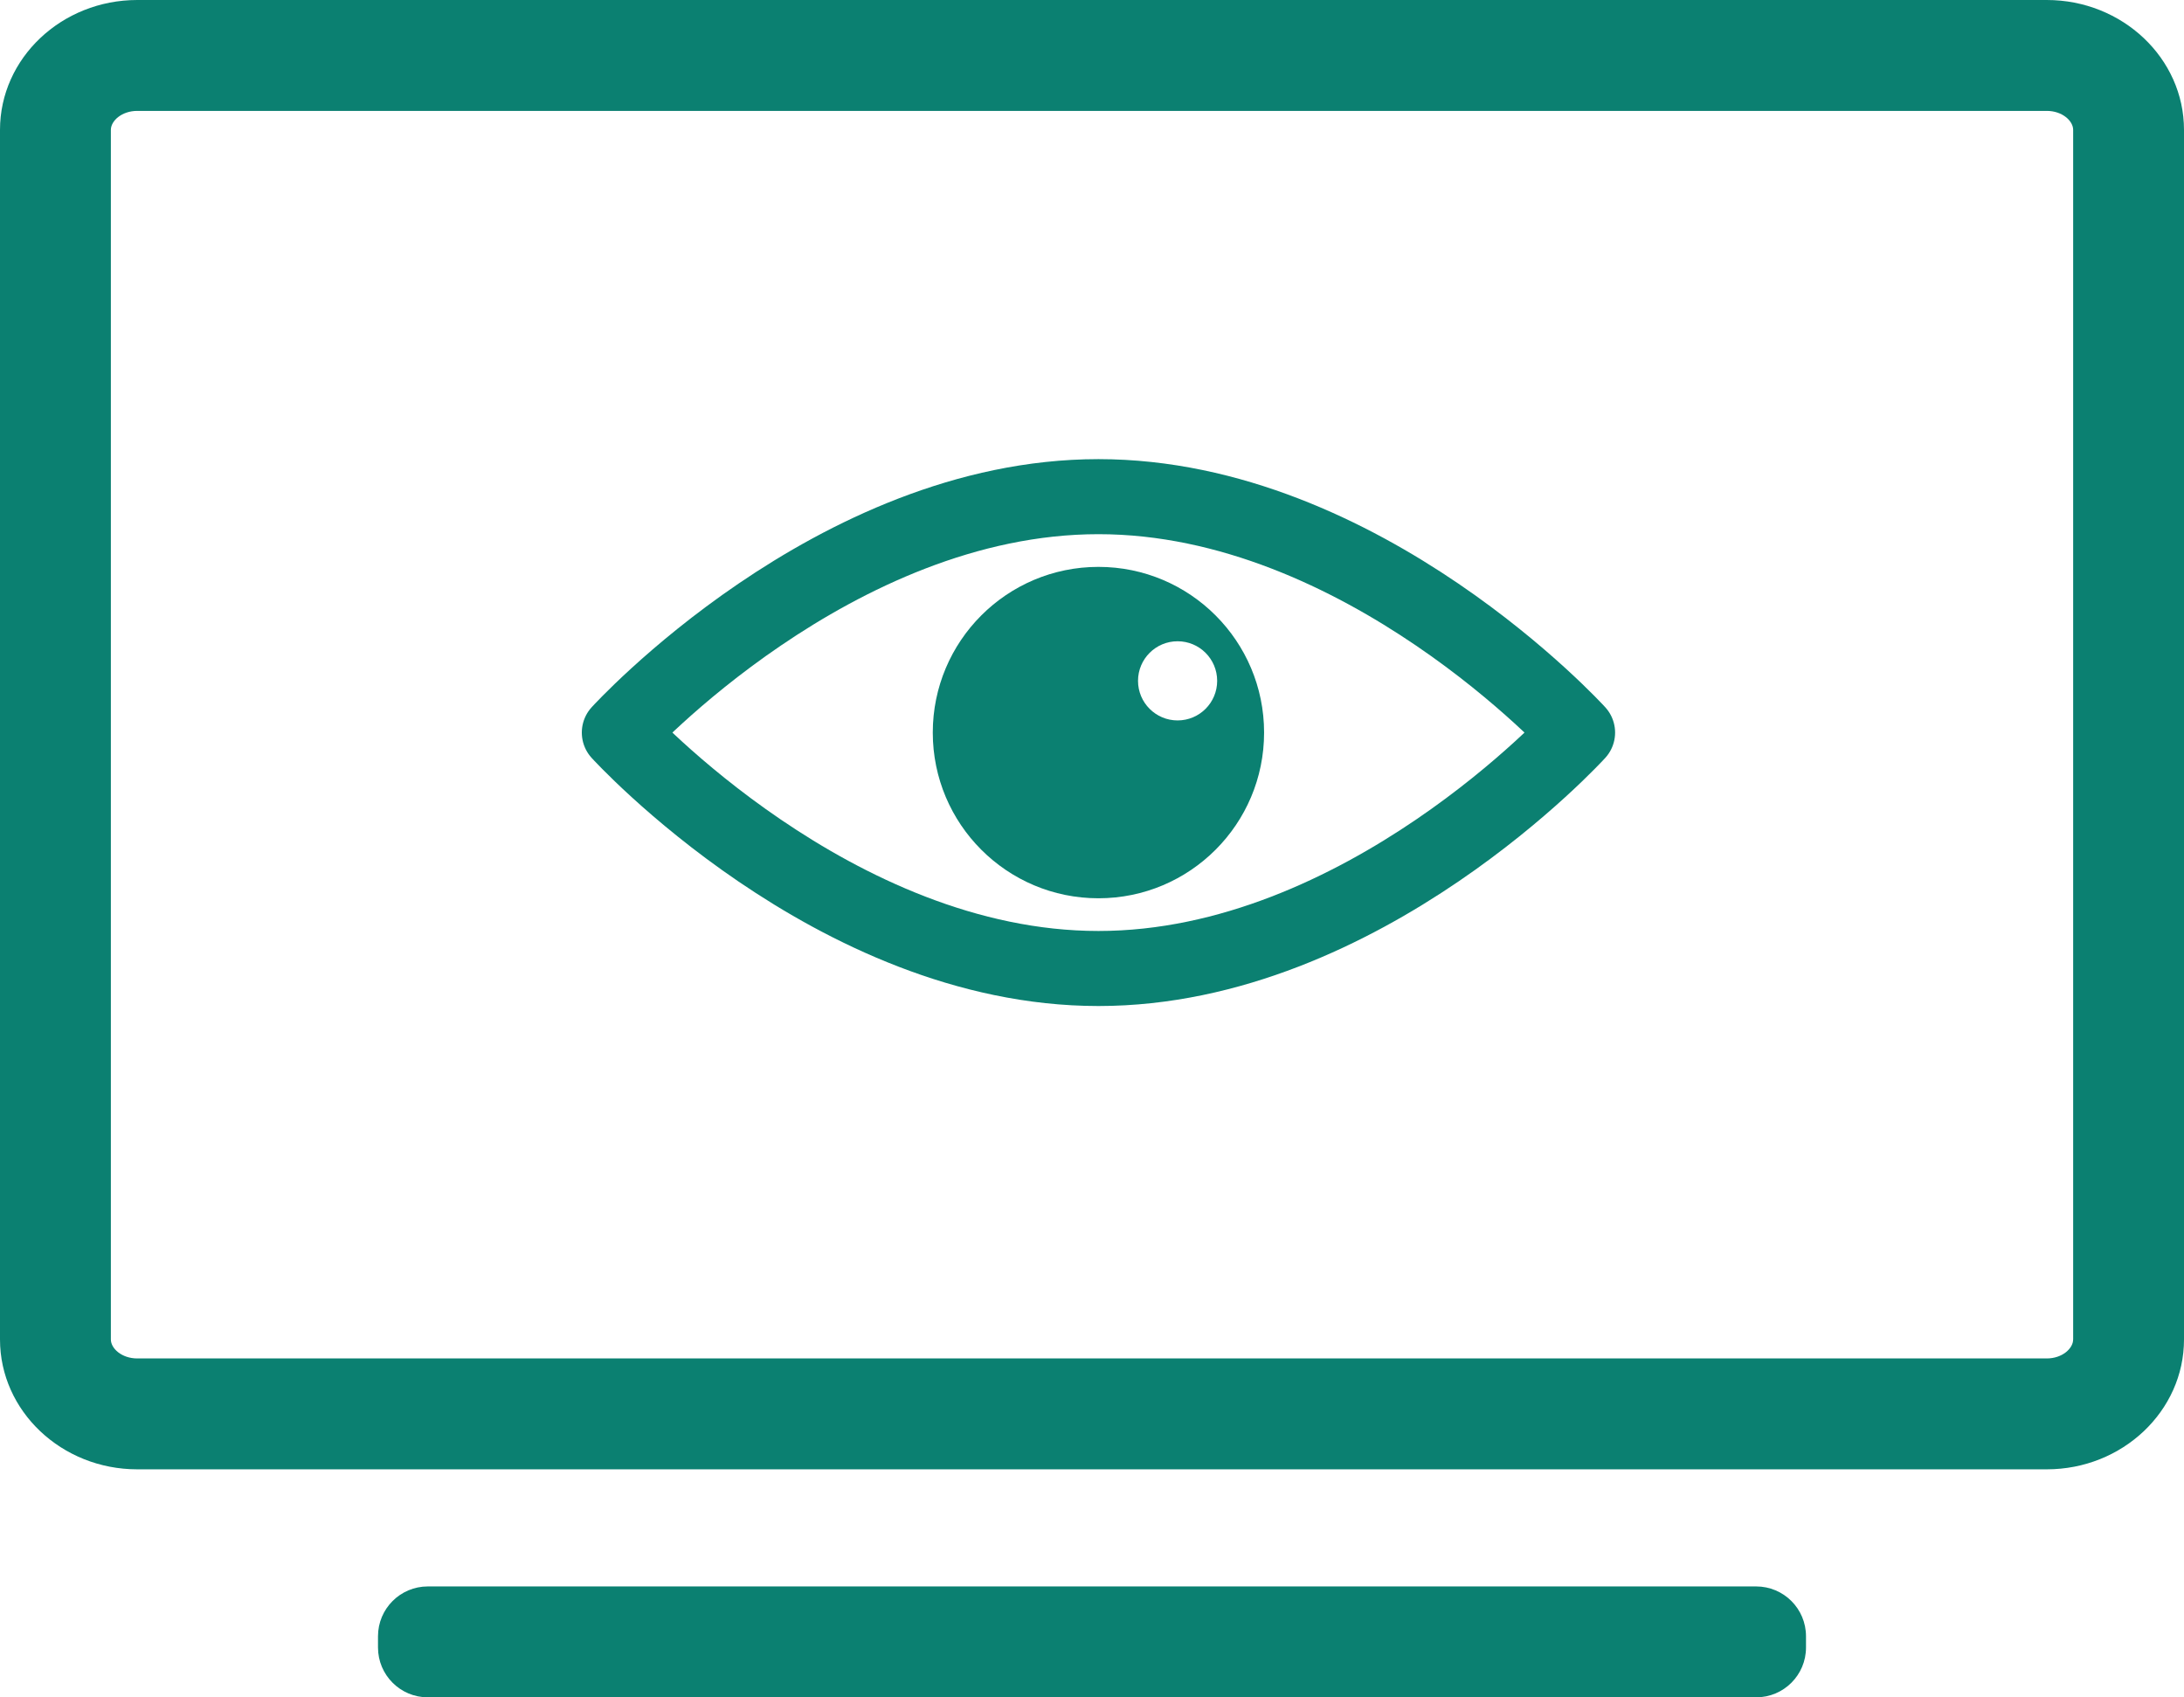
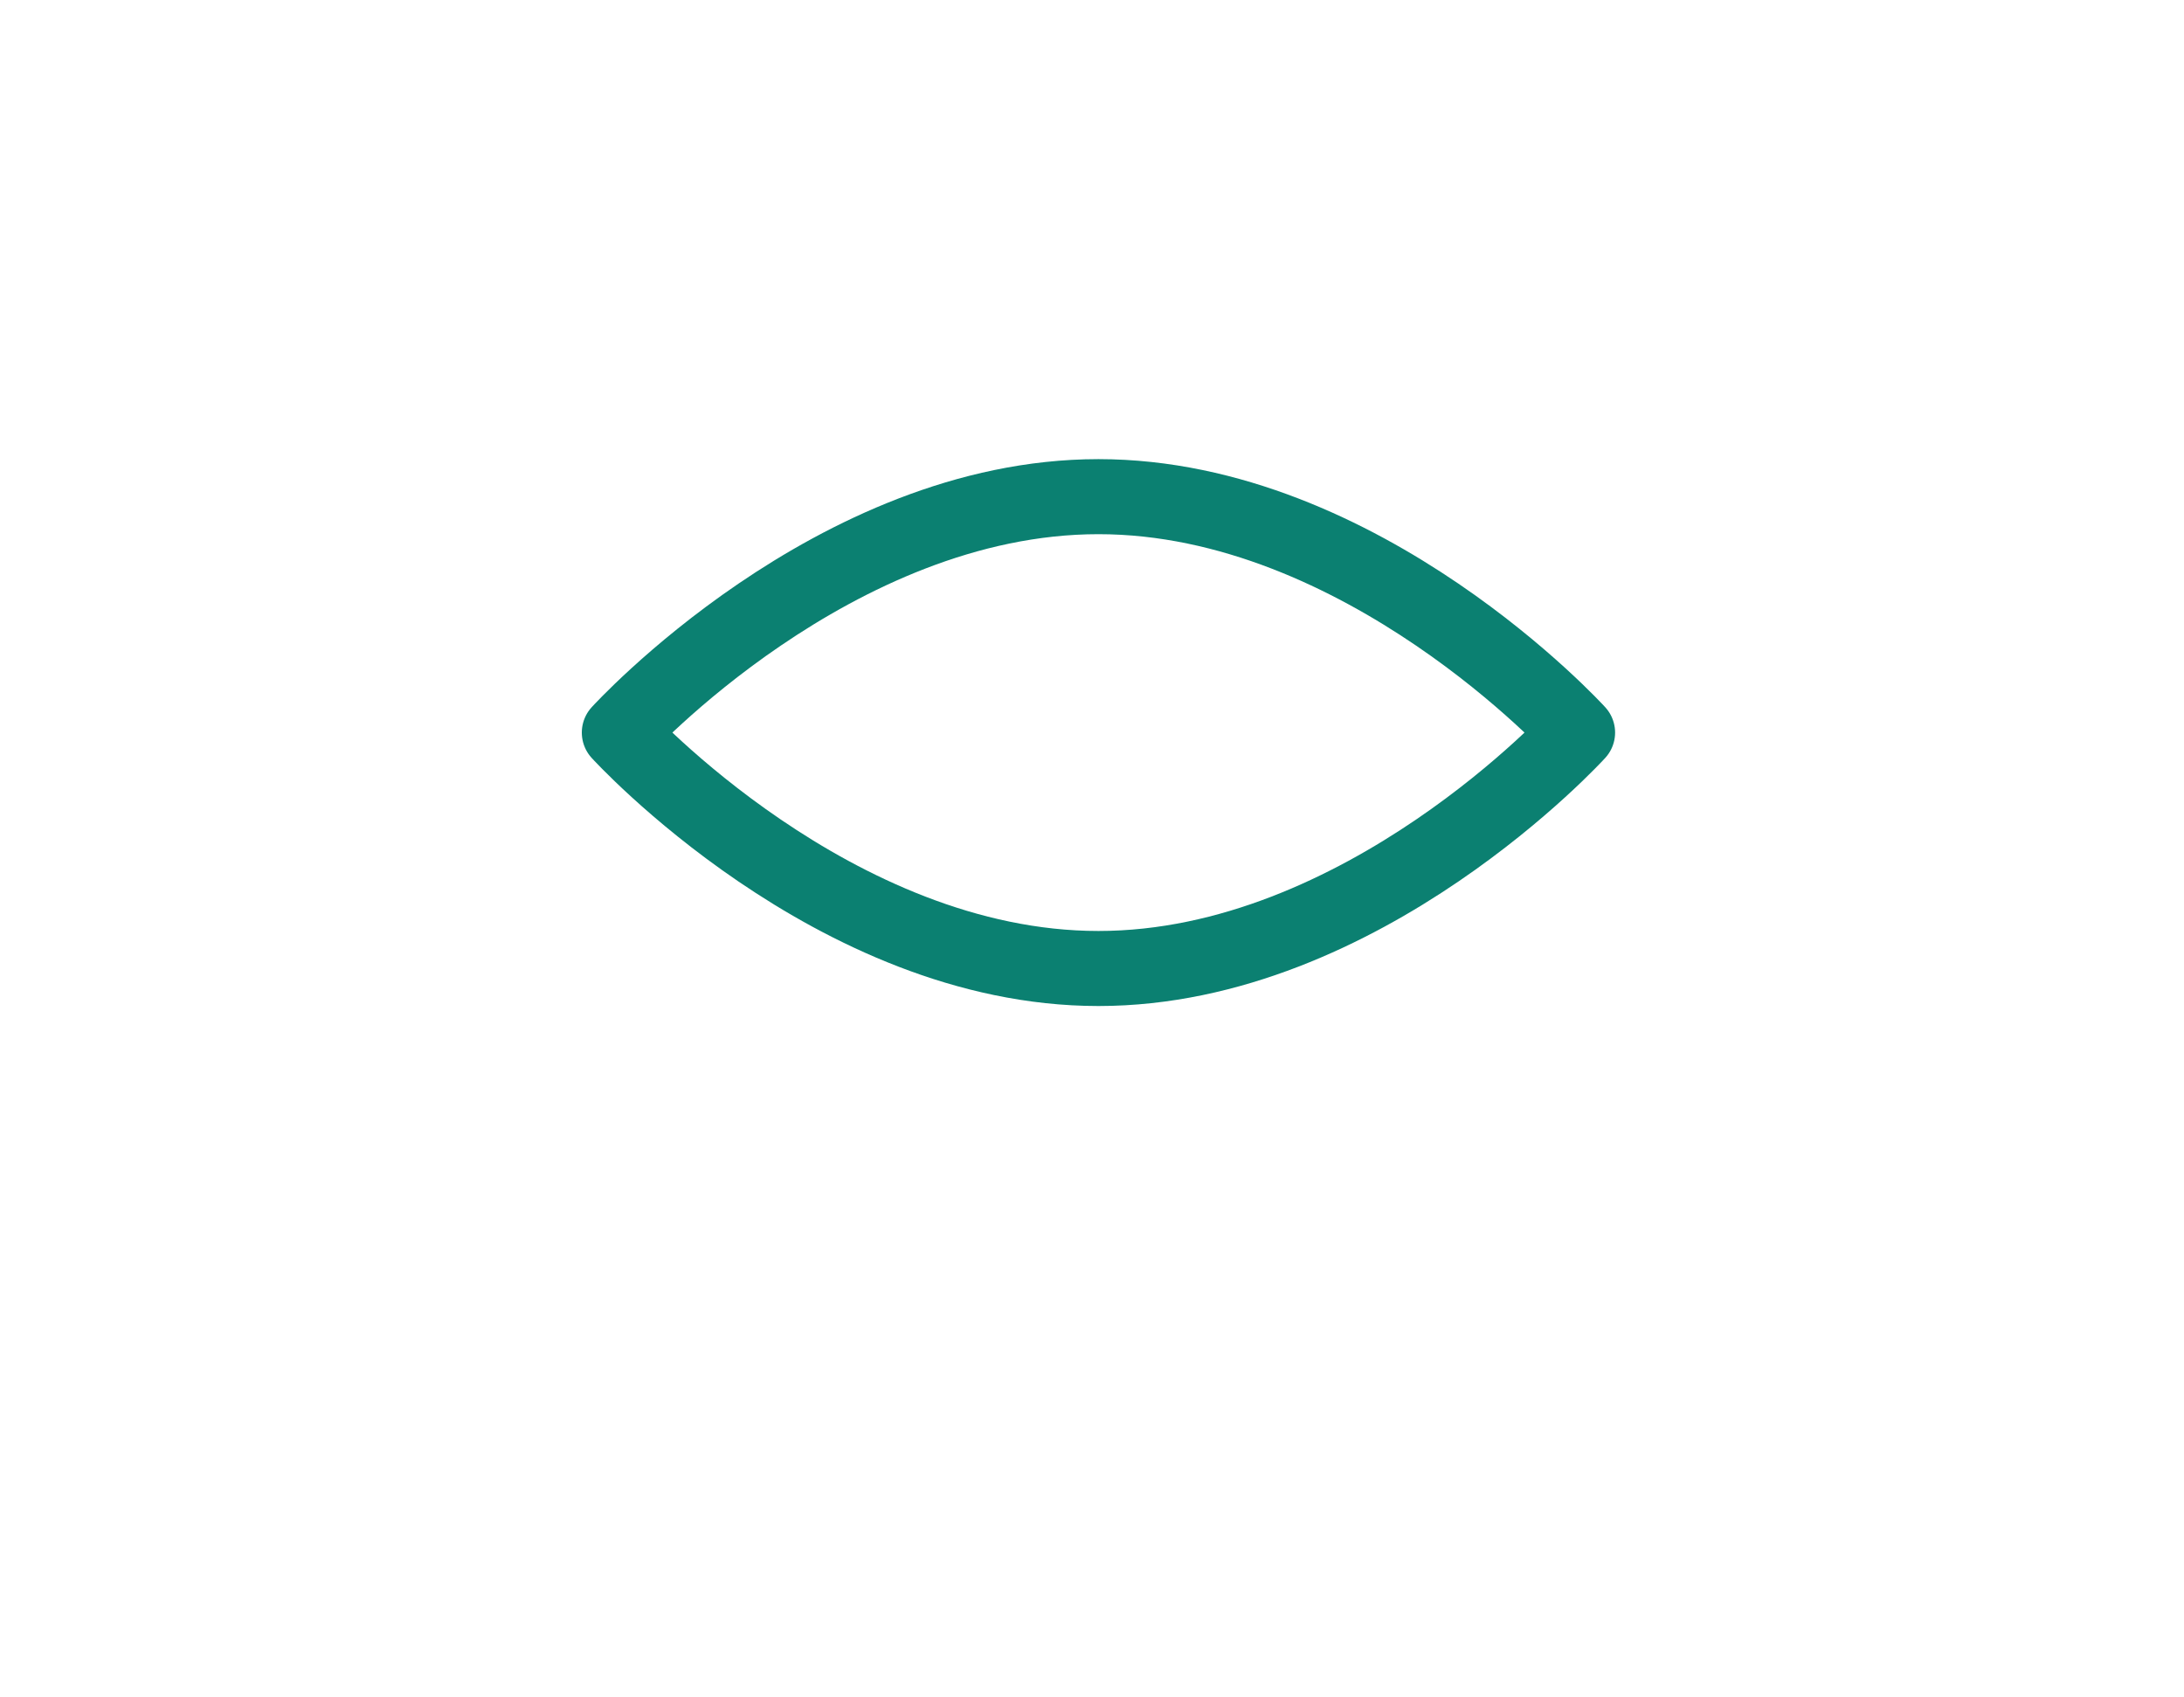
<svg xmlns="http://www.w3.org/2000/svg" version="1.1" id="圖層_1" x="0px" y="0px" viewBox="0 0 124.564 96.78" enable-background="new 0 0 124.564 96.78" xml:space="preserve">
  <g>
    <g>
-       <path fill="#0B8071" d="M116.736,0H7.829C3.512,0,0,3.322,0,7.405v68.97c0,4.083,3.512,7.405,7.829,7.405h14.057h10.121h84.729    c4.316,0,7.828-3.322,7.828-7.405V7.405C124.564,3.322,121.052,0,116.736,0z M118.241,76.375c0,0.512-0.619,1.082-1.506,1.082    H32.007H21.886H7.829c-0.888,0-1.506-0.57-1.506-1.082V7.405c0-0.512,0.618-1.082,1.506-1.082h108.907    c0.887,0,1.506,0.57,1.506,1.082V76.375z" />
-     </g>
-     <path fill="#0B8071" d="M100.164,96.78H24.4c-1.569,0-2.841-1.272-2.841-2.841v-0.641c0-1.569,1.272-2.841,2.841-2.841h75.764   c1.569,0,2.841,1.272,2.841,2.841v0.641C103.006,95.508,101.733,96.78,100.164,96.78z" />
-     <path fill="#0B8071" d="M62.649,32.323c-5.218,0-9.448,4.23-9.448,9.448s4.23,9.448,9.448,9.448s9.448-4.23,9.448-9.448   S67.867,32.323,62.649,32.323z M67.164,41.078c-1.247,0-2.257-1.011-2.257-2.257c0-1.247,1.011-2.257,2.257-2.257   c1.247,0,2.257,1.011,2.257,2.257C69.421,40.068,68.41,41.078,67.164,41.078z" />
+       </g>
    <path fill="none" stroke="#0B8071" stroke-width="4.279" stroke-linecap="round" stroke-linejoin="round" stroke-miterlimit="10" d="   M89.977,41.771c0,0-12.235,13.452-27.327,13.452c-15.093,0-27.327-13.452-27.327-13.452s12.235-13.452,27.327-13.452   C77.742,28.319,89.977,41.771,89.977,41.771z" />
  </g>
</svg>